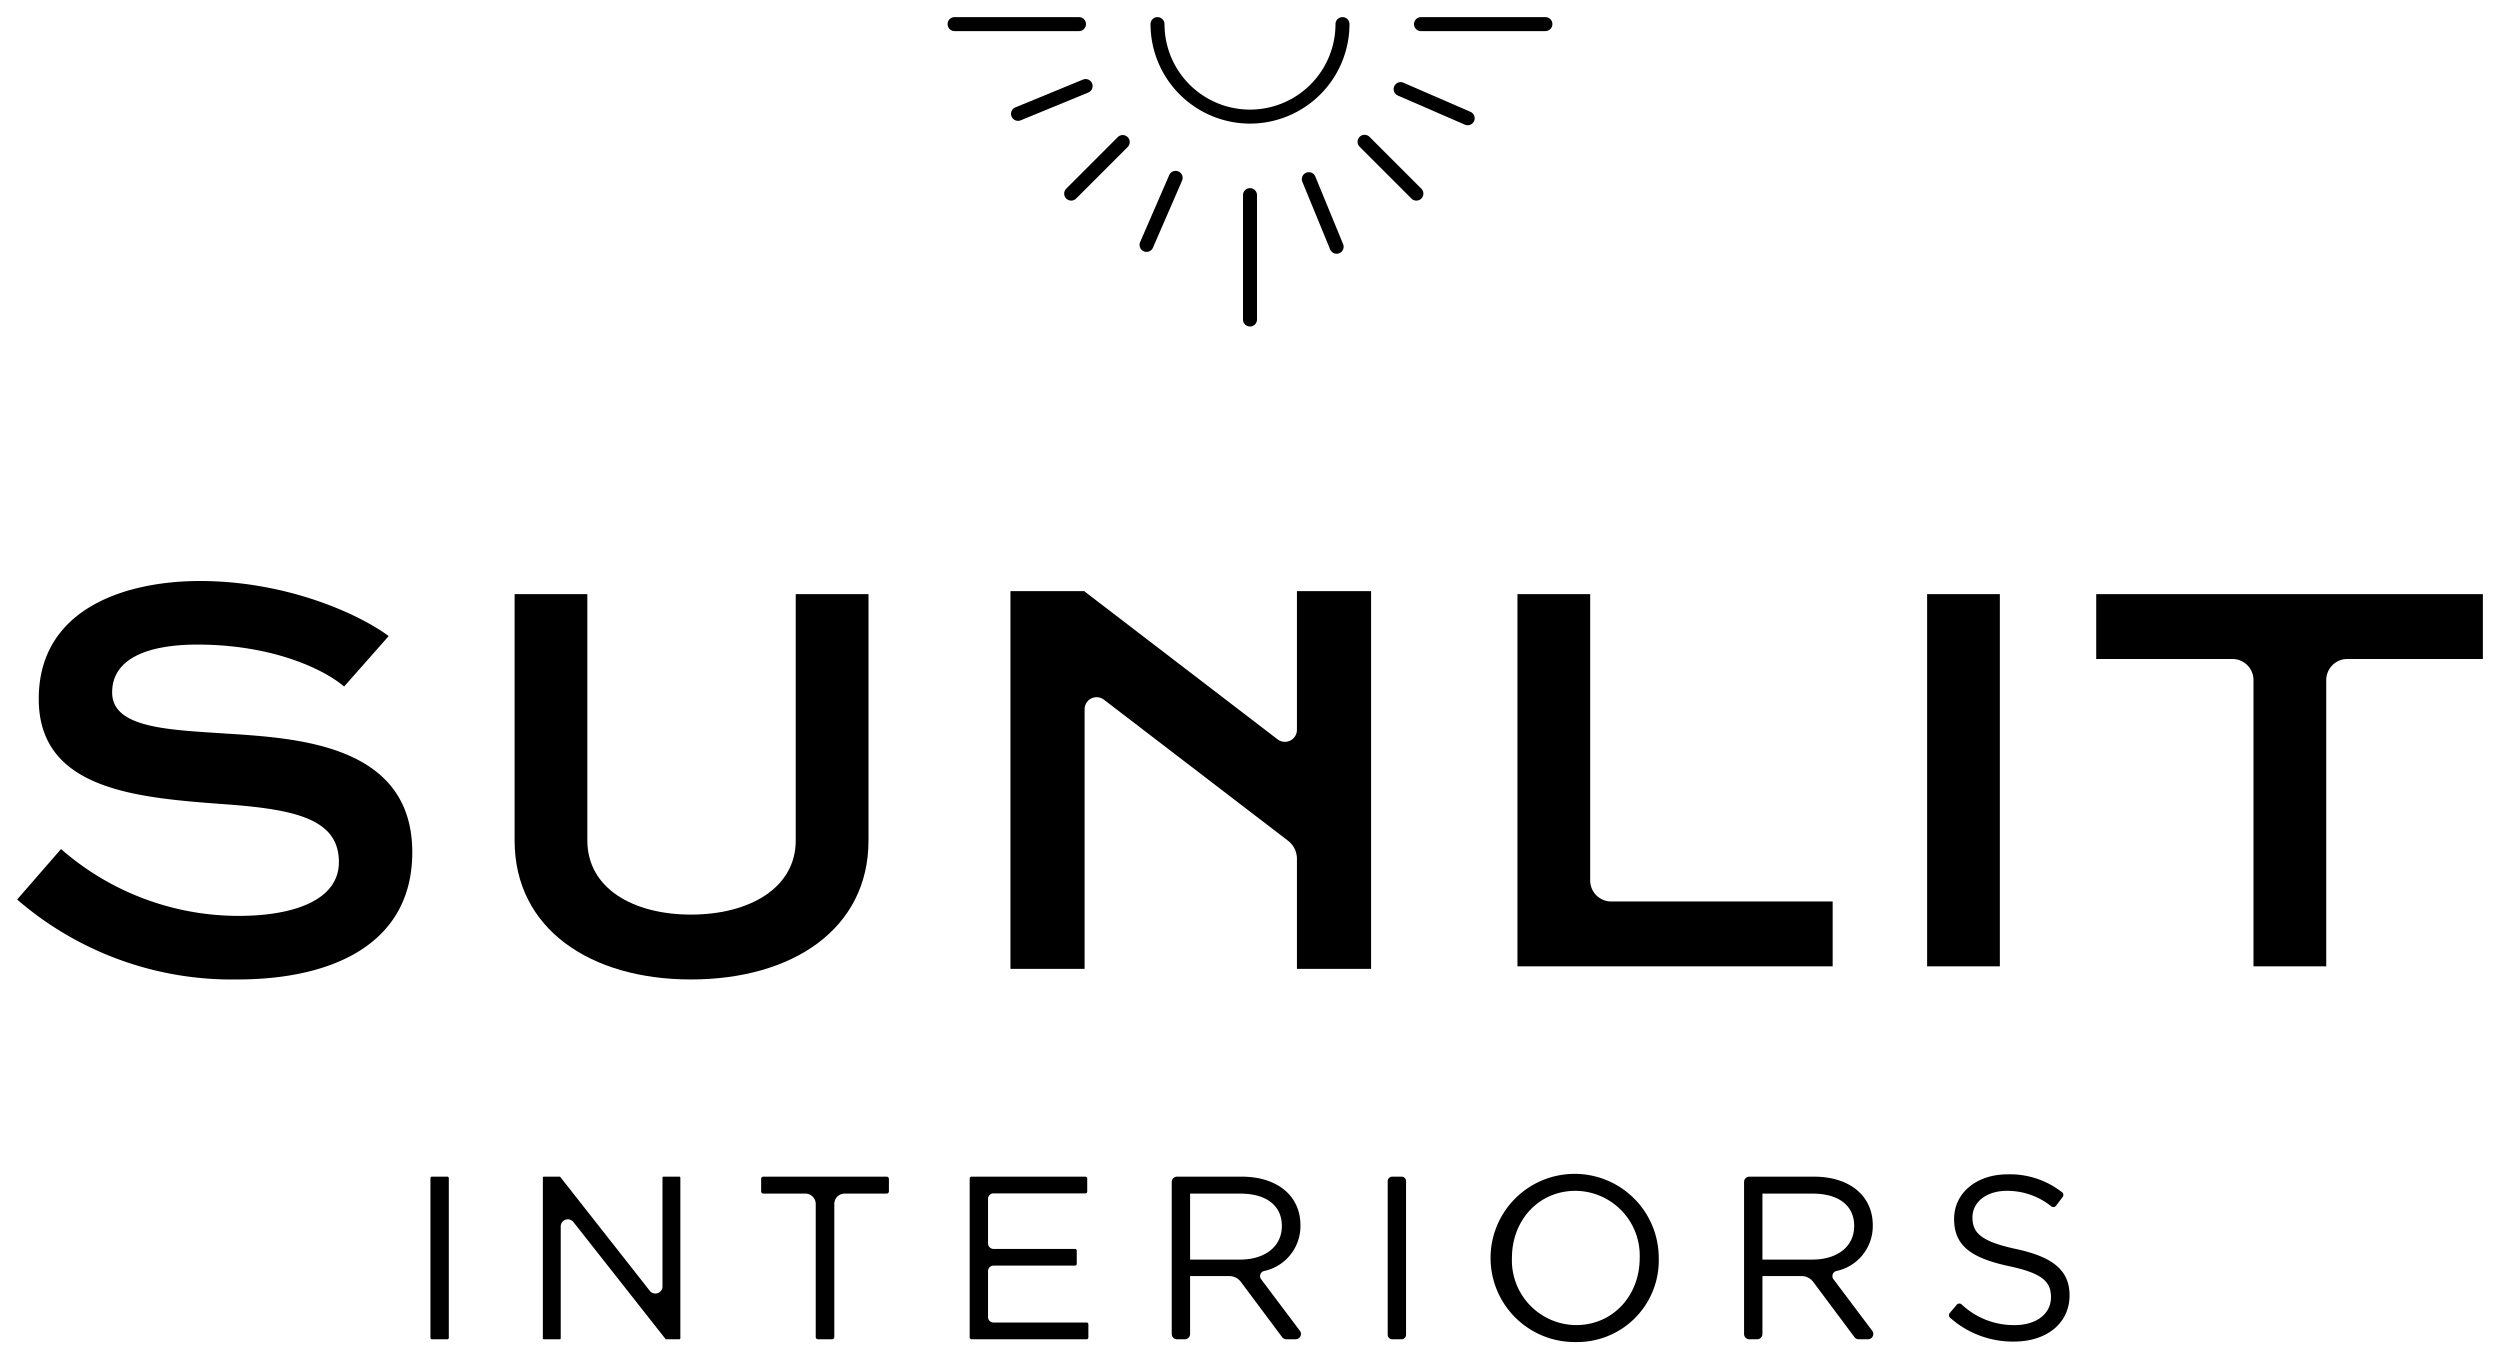
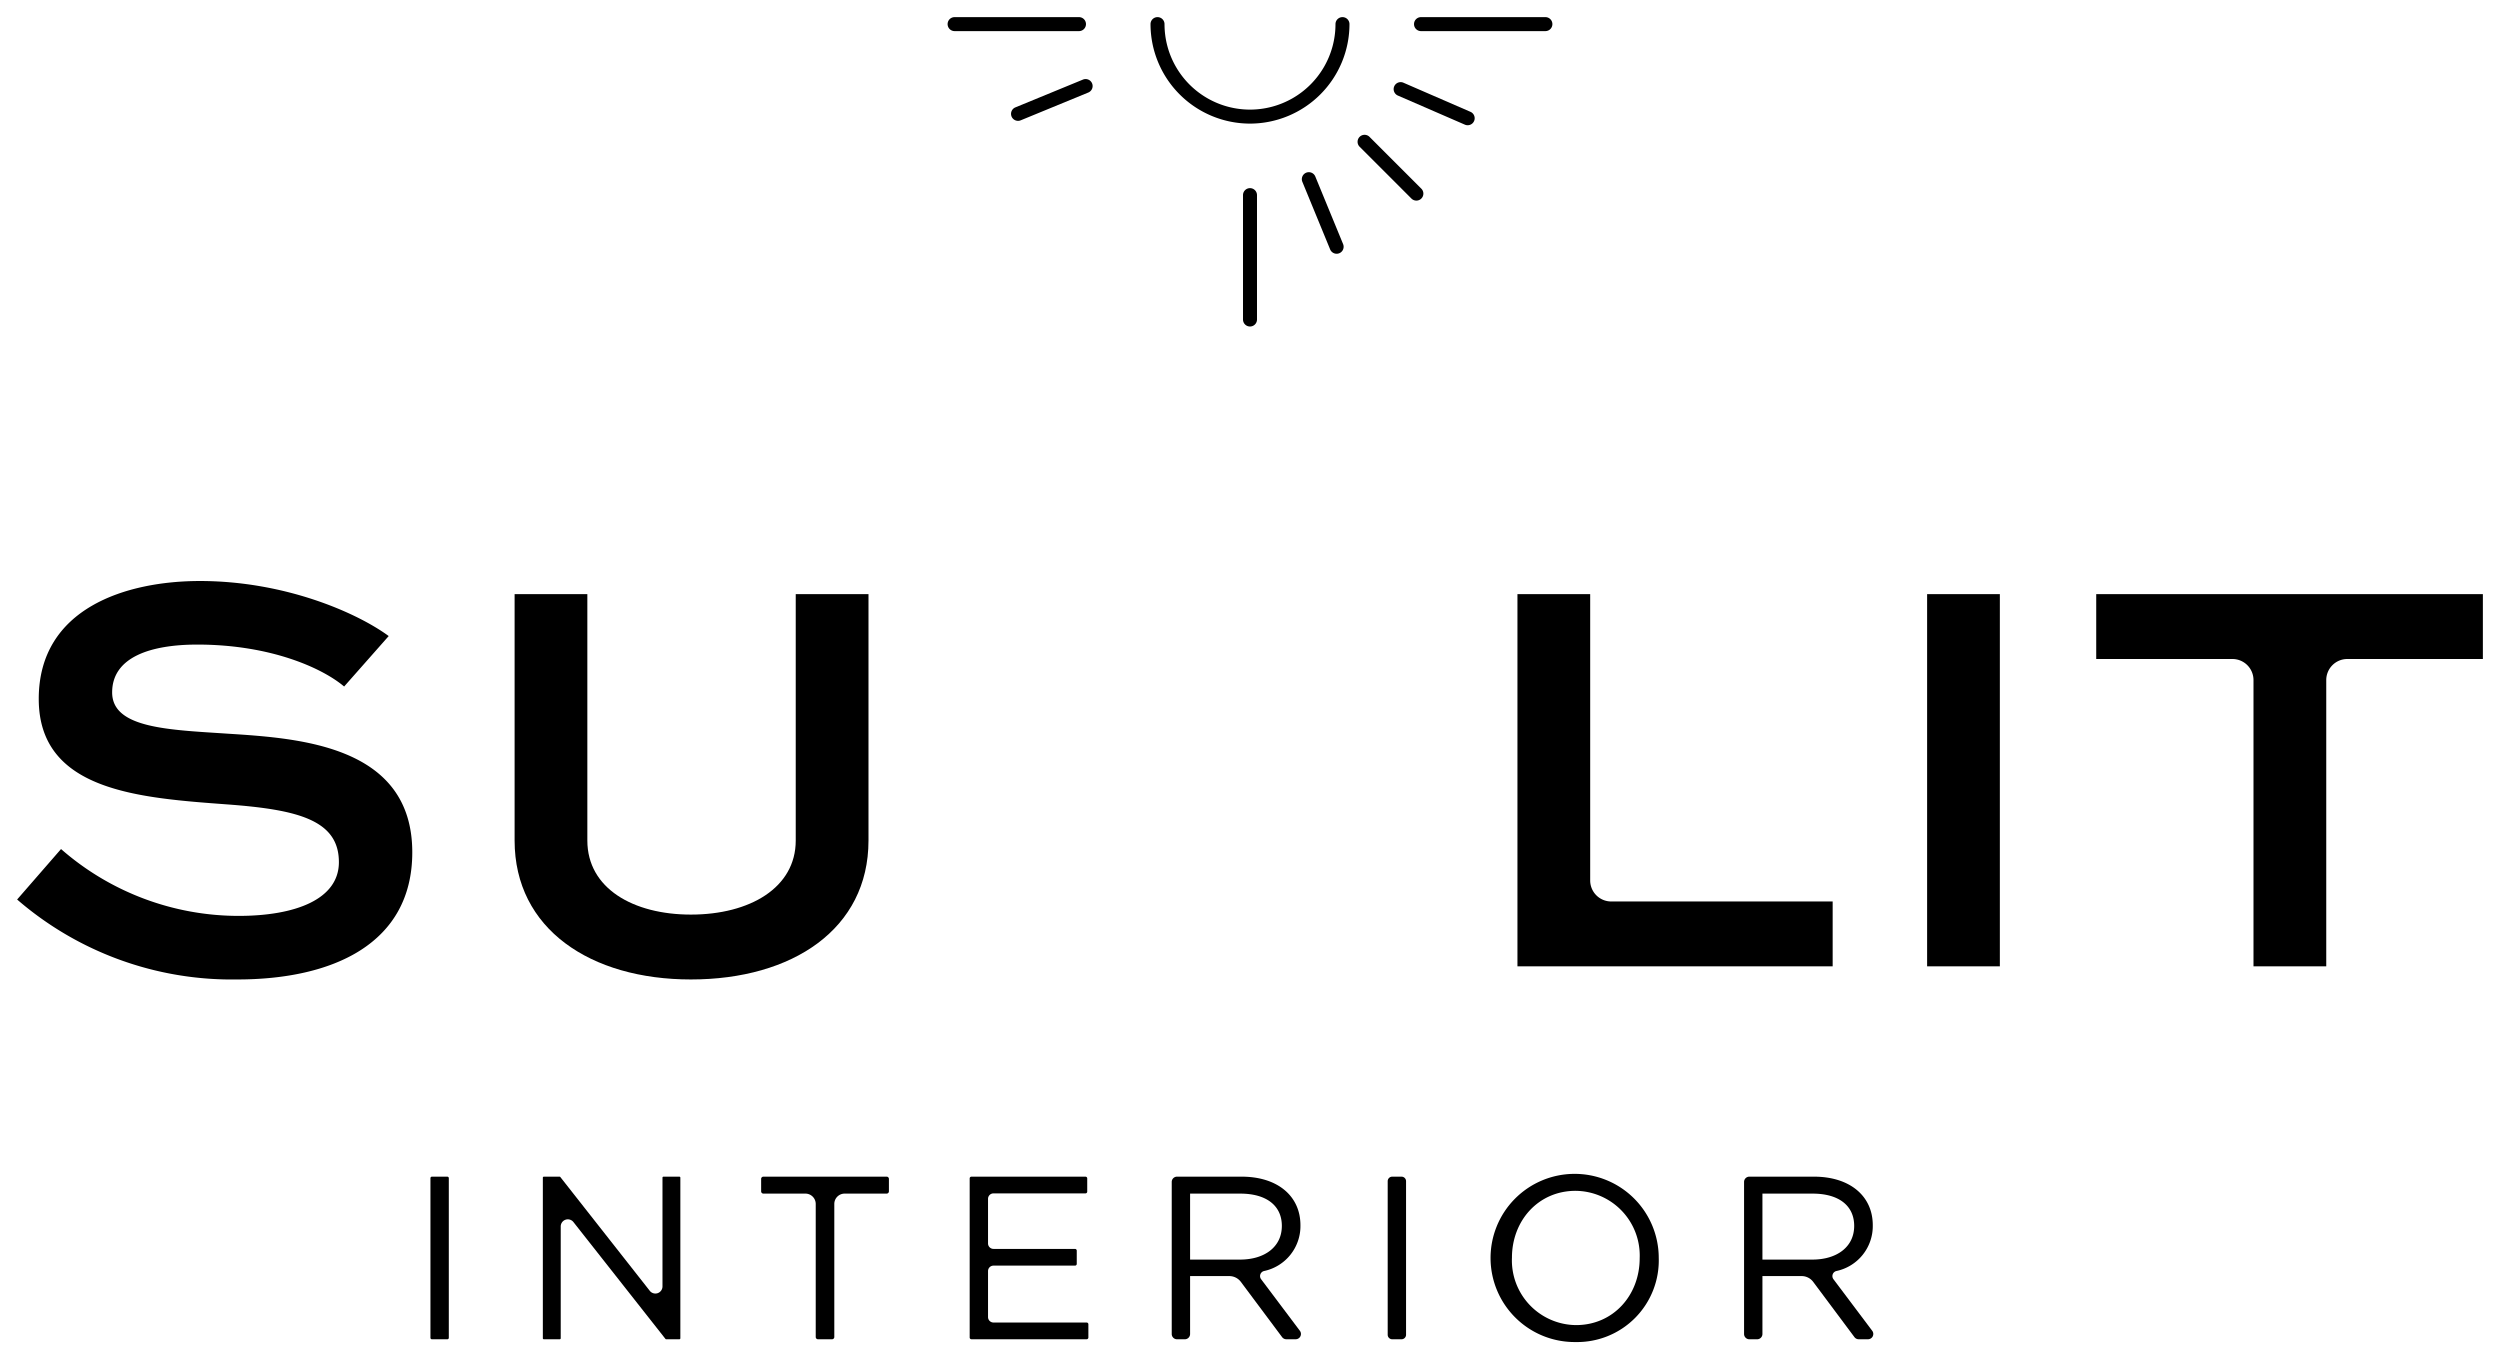
<svg xmlns="http://www.w3.org/2000/svg" id="Layer_1" data-name="Layer 1" viewBox="0 0 292 158.751">
  <g>
    <g id="logoMark">
      <path id="logoMark_PathItem_" data-name="logoMark &lt;PathItem&gt;" d="M146,14.437A11.633,11.633,0,0,1,134.381,2.817a.817.817,0,1,1,1.634,0,9.985,9.985,0,1,0,19.97,0,.817.817,0,1,1,1.634,0A11.632,11.632,0,0,1,146,14.437Z" />
      <path id="logoMark_PathItem_2" data-name="logoMark &lt;PathItem&gt;" d="M126.025,3.634H111.498a.817.817,0,0,1,0-1.634h14.527a.817.817,0,0,1,0,1.634Z" />
      <path id="logoMark_PathItem_3" data-name="logoMark &lt;PathItem&gt;" d="M180.502,3.634H165.975a.817.817,0,0,1,0-1.634h14.527a.817.817,0,0,1,0,1.634Z" />
      <path id="logoMark_PathItem_4" data-name="logoMark &lt;PathItem&gt;" d="M146,38.136a.817.817,0,0,1-.817-.817V22.792a.817.817,0,1,1,1.634,0V37.319A.817.817,0,0,1,146,38.136Z" />
      <path id="logoMark_PathItem_5" data-name="logoMark &lt;PathItem&gt;" d="M165.433,23.43a.815.815,0,0,1-.578-.239l-6.035-6.035a.817.817,0,1,1,1.155-1.155l6.035,6.035a.817.817,0,0,1-.578,1.395Z" />
-       <path id="logoMark_PathItem_6" data-name="logoMark &lt;PathItem&gt;" d="M125.115,23.43a.817.817,0,0,1-.578-1.395l6.035-6.035a.817.817,0,0,1,1.155,1.155l-6.035,6.035A.814.814,0,0,1,125.115,23.43Z" />
      <path id="logoMark_PathItem_7" data-name="logoMark &lt;PathItem&gt;" d="M156.118,29.638a.818.818,0,0,1-.756-.506l-3.246-7.893a.817.817,0,1,1,1.512-.621l3.246,7.893a.817.817,0,0,1-.755,1.128Z" />
      <path id="logoMark_PathItem_8" data-name="logoMark &lt;PathItem&gt;" d="M118.908,14.115a.817.817,0,0,1-.311-1.573l7.893-3.246a.817.817,0,0,1,.621,1.512l-7.893,3.246A.82.82,0,0,1,118.908,14.115Z" />
      <path id="logoMark_PathItem_9" data-name="logoMark &lt;PathItem&gt;" d="M171.423,14.628a.818.818,0,0,1-.325-.068l-7.828-3.4a.817.817,0,0,1,.651-1.499l7.828,3.4a.817.817,0,0,1-.326,1.567Z" />
-       <path id="logoMark_PathItem_10" data-name="logoMark &lt;PathItem&gt;" d="M133.916,29.421a.817.817,0,0,1-.749-1.143l3.399-7.828a.817.817,0,0,1,1.499.651l-3.4,7.828A.817.817,0,0,1,133.916,29.421Z" />
    </g>
    <g id="tagline">
      <g id="tagline_GroupItem_" data-name="tagline &lt;GroupItem&gt;">
        <path id="type_CompoundPathItem_" data-name="type &lt;CompoundPathItem&gt;" d="M40.194,80.186c-2.525-2.143-8.572-4.899-17.146-4.899-5.435,0-9.949,1.454-9.949,5.588,0,4.21,6.658,4.363,13.546,4.822,8.344.536,21.509,1.378,21.509,13.855,0,10.716-9.338,14.849-20.437,14.849A38.324,38.324,0,0,1,2,105.063l5.129-5.895a31.494,31.494,0,0,0,20.743,7.808c6.582,0,11.711-1.913,11.711-6.276,0-4.899-4.747-6.124-12.937-6.737-10.334-.766-22.12-1.53-22.12-12.324C4.525,71,14.783,67.862,23.355,67.862c9.873,0,18.294,3.674,22.045,6.429Z" />
        <path id="type_CompoundPathItem_2" data-name="type &lt;CompoundPathItem&gt;" d="M101.44,69.393V98.174c0,10.334-8.88,16.227-20.745,16.227-11.711,0-20.589-5.894-20.589-16.227V69.393h8.496V98.174c0,5.588,5.359,8.65,12.093,8.65,6.891,0,12.247-3.14,12.247-8.65V69.393Z" />
        <path id="type_CompoundPathItem_3" data-name="type &lt;CompoundPathItem&gt;" d="M185.734,69.393v33.444a2.455,2.455,0,0,0,2.455,2.455h25.866V112.87H177.238V69.393Z" />
        <path id="type_CompoundPathItem_4" data-name="type &lt;CompoundPathItem&gt;" d="M225.087,112.87V69.393h8.496V112.87Z" />
        <path id="type_CompoundPathItem_5" data-name="type &lt;CompoundPathItem&gt;" d="M244.839,69.393H290v7.578H274.168a2.462,2.462,0,0,0-2.462,2.462V112.87h-8.498V79.433a2.462,2.462,0,0,0-2.462-2.462H244.839Z" />
-         <path id="type_PathItem_" data-name="type &lt;PathItem&gt;" d="M151.482,69.043V85.242a1.404,1.404,0,0,1-2.258,1.115l-22.543-17.27v-.043h-.057l-.024-.018-.014.018h-8.565v44.121h8.66V82.839a1.404,1.404,0,0,1,2.258-1.115L150.444,98.2a2.648,2.648,0,0,1,1.038,2.102v12.862h8.66V69.043Z" />
      </g>
-       <path id="tagline_CompoundPathItem_" data-name="tagline &lt;CompoundPathItem&gt;" d="M52.421,137.606v18.65a.171.171,0,0,1-.171.171h-1.803a.171.171,0,0,1-.171-.171v-18.65a.171.171,0,0,1,.171-.171H52.25A.171.171,0,0,1,52.421,137.606Z" />
+       <path id="tagline_CompoundPathItem_" data-name="tagline &lt;CompoundPathItem&gt;" d="M52.421,137.606v18.65a.171.171,0,0,1-.171.171h-1.803a.171.171,0,0,1-.171-.171v-18.65a.171.171,0,0,1,.171-.171H52.25A.171.171,0,0,1,52.421,137.606" />
      <path id="tagline_CompoundPathItem_2" data-name="tagline &lt;CompoundPathItem&gt;" d="M77.493,137.435H79.35a.115.115,0,0,1,.115.115v18.761a.115.115,0,0,1-.115.115H77.813a.115.115,0,0,1-.091-.044L66.976,142.736a.83.83,0,0,0-1.483.514v13.061a.115.115,0,0,1-.115.115H63.519a.115.115,0,0,1-.115-.115V137.55a.115.115,0,0,1,.115-.115h1.838a.115.115,0,0,1,.091.044l10.447,13.289a.83.83,0,0,0,1.483-.513V137.55A.115.115,0,0,1,77.493,137.435Z" />
      <path id="tagline_CompoundPathItem_3" data-name="tagline &lt;CompoundPathItem&gt;" d="M97.184,156.426H95.541a.264.264,0,0,1-.264-.264v-15.54a1.209,1.209,0,0,0-1.208-1.209H89.165a.264.264,0,0,1-.264-.264v-1.452a.264.264,0,0,1,.264-.264h14.396a.264.264,0,0,1,.264.264v1.452a.264.264,0,0,1-.264.264H98.656a1.209,1.209,0,0,0-1.209,1.209v15.54A.264.264,0,0,1,97.184,156.426Z" />
      <path id="tagline_CompoundPathItem_4" data-name="tagline &lt;CompoundPathItem&gt;" d="M126.784,139.387H116.041a.639.639,0,0,0-.639.639v5.207a.639.639,0,0,0,.639.639h9.52a.204.204,0,0,1,.204.204v1.545a.204.204,0,0,1-.204.204h-9.52a.639.639,0,0,0-.639.639v5.368a.639.639,0,0,0,.639.639h10.877a.204.204,0,0,1,.204.204v1.545a.204.204,0,0,1-.204.204H113.462a.204.204,0,0,1-.204-.204V137.639a.204.204,0,0,1,.204-.204h13.322a.204.204,0,0,1,.204.204v1.544A.204.204,0,0,1,126.784,139.387Z" />
      <path id="tagline_CompoundPathItem_5" data-name="tagline &lt;CompoundPathItem&gt;" d="M149.751,156.178l-4.817-6.454a1.687,1.687,0,0,0-1.352-.678h-4.579V155.81a.617.617,0,0,1-.617.617h-.911a.617.617,0,0,1-.617-.617V138.051a.617.617,0,0,1,.617-.617h7.551c4.177,0,6.865,2.251,6.865,5.669a5.365,5.365,0,0,1-4.272,5.357.61.61,0,0,0-.321.953l4.529,6.025a.617.617,0,0,1-.493.987h-1.089A.617.617,0,0,1,149.751,156.178Zm-4.889-16.764h-5.859v7.706h5.833c2.849,0,4.884-1.465,4.884-3.934C149.72,140.826,147.929,139.414,144.862,139.414Z" />
      <path id="tagline_CompoundPathItem_6" data-name="tagline &lt;CompoundPathItem&gt;" d="M216.6,156.178l-4.817-6.454a1.688,1.688,0,0,0-1.352-.678h-4.579V155.81a.617.617,0,0,1-.617.617h-.911a.617.617,0,0,1-.617-.617V138.051a.617.617,0,0,1,.617-.617h7.551c4.177,0,6.865,2.251,6.865,5.669a5.365,5.365,0,0,1-4.272,5.357.61.61,0,0,0-.321.953l4.53,6.025a.617.617,0,0,1-.493.987h-1.089A.617.617,0,0,1,216.6,156.178Zm-4.889-16.764h-5.859v7.706h5.833c2.849,0,4.884-1.465,4.884-3.934C216.57,140.826,214.779,139.414,211.711,139.414Z" />
      <path id="tagline_CompoundPathItem_7" data-name="tagline &lt;CompoundPathItem&gt;" d="M164.227,137.962v17.937a.527.527,0,0,1-.527.527h-1.09a.527.527,0,0,1-.527-.527V137.962a.527.527,0,0,1,.527-.527h1.09A.527.527,0,0,1,164.227,137.962Z" />
      <path id="tagline_CompoundPathItem_8" data-name="tagline &lt;CompoundPathItem&gt;" d="M184.027,156.751a9.822,9.822,0,1,1,9.714-9.848A9.537,9.537,0,0,1,184.027,156.751Zm0-17.662c-4.341,0-7.432,3.473-7.432,7.814a7.557,7.557,0,0,0,7.486,7.868c4.341,0,7.434-3.473,7.434-7.814A7.559,7.559,0,0,0,184.027,139.089Z" />
-       <path id="tagline_CompoundPathItem_9" data-name="tagline &lt;CompoundPathItem&gt;" d="M235.537,145.898c4.232.923,6.187,2.47,6.187,5.4,0,3.282-2.714,5.399-6.486,5.399A11.036,11.036,0,0,1,227.78,153.92a.403.403,0,0,1-.046-.562l.82-.97a.393.393,0,0,1,.557-.037,8.882,8.882,0,0,0,6.211,2.421c2.55,0,4.232-1.33,4.232-3.256,0-1.791-.949-2.794-4.939-3.637-4.367-.949-6.376-2.36-6.376-5.507,0-3.039,2.633-5.209,6.241-5.209a9.85,9.85,0,0,1,6.364,2.09.4.4,0,0,1,.075.555l-.774,1.026a.392.392,0,0,1-.552.068,8.226,8.226,0,0,0-5.168-1.814c-2.47,0-4.042,1.357-4.042,3.093C230.383,144,231.36,145.004,235.537,145.898Z" />
    </g>
  </g>
</svg>